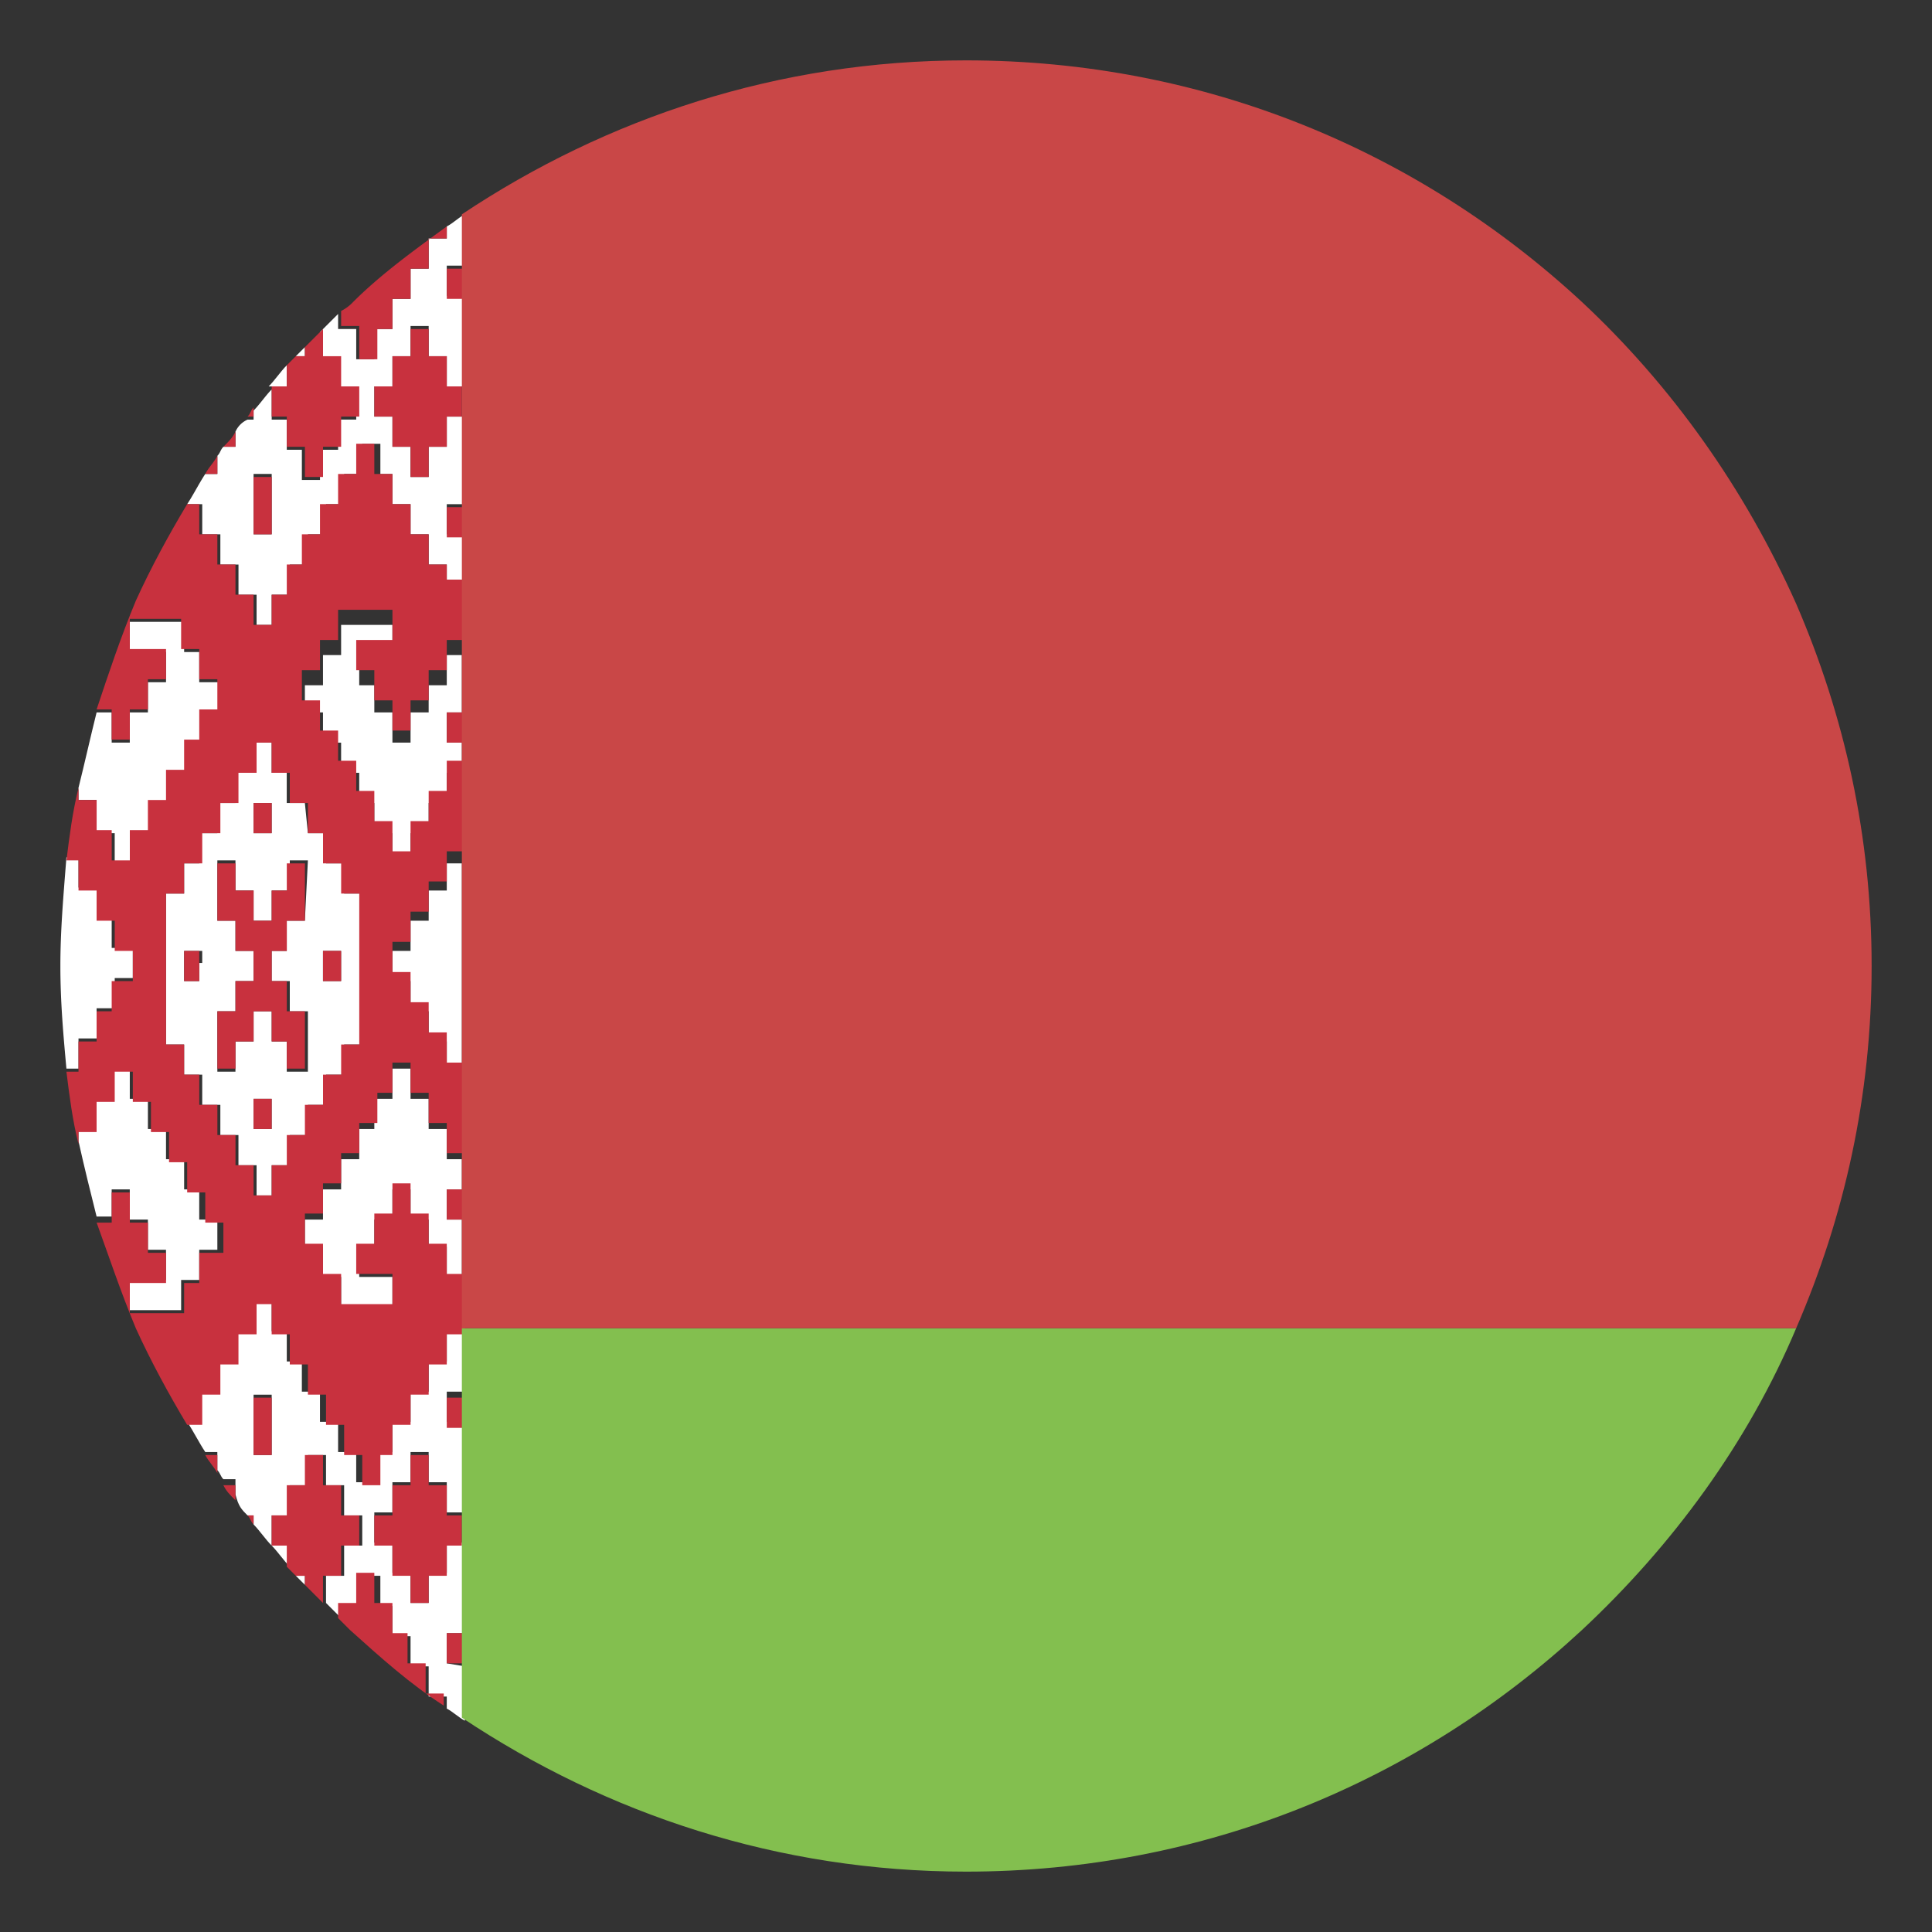
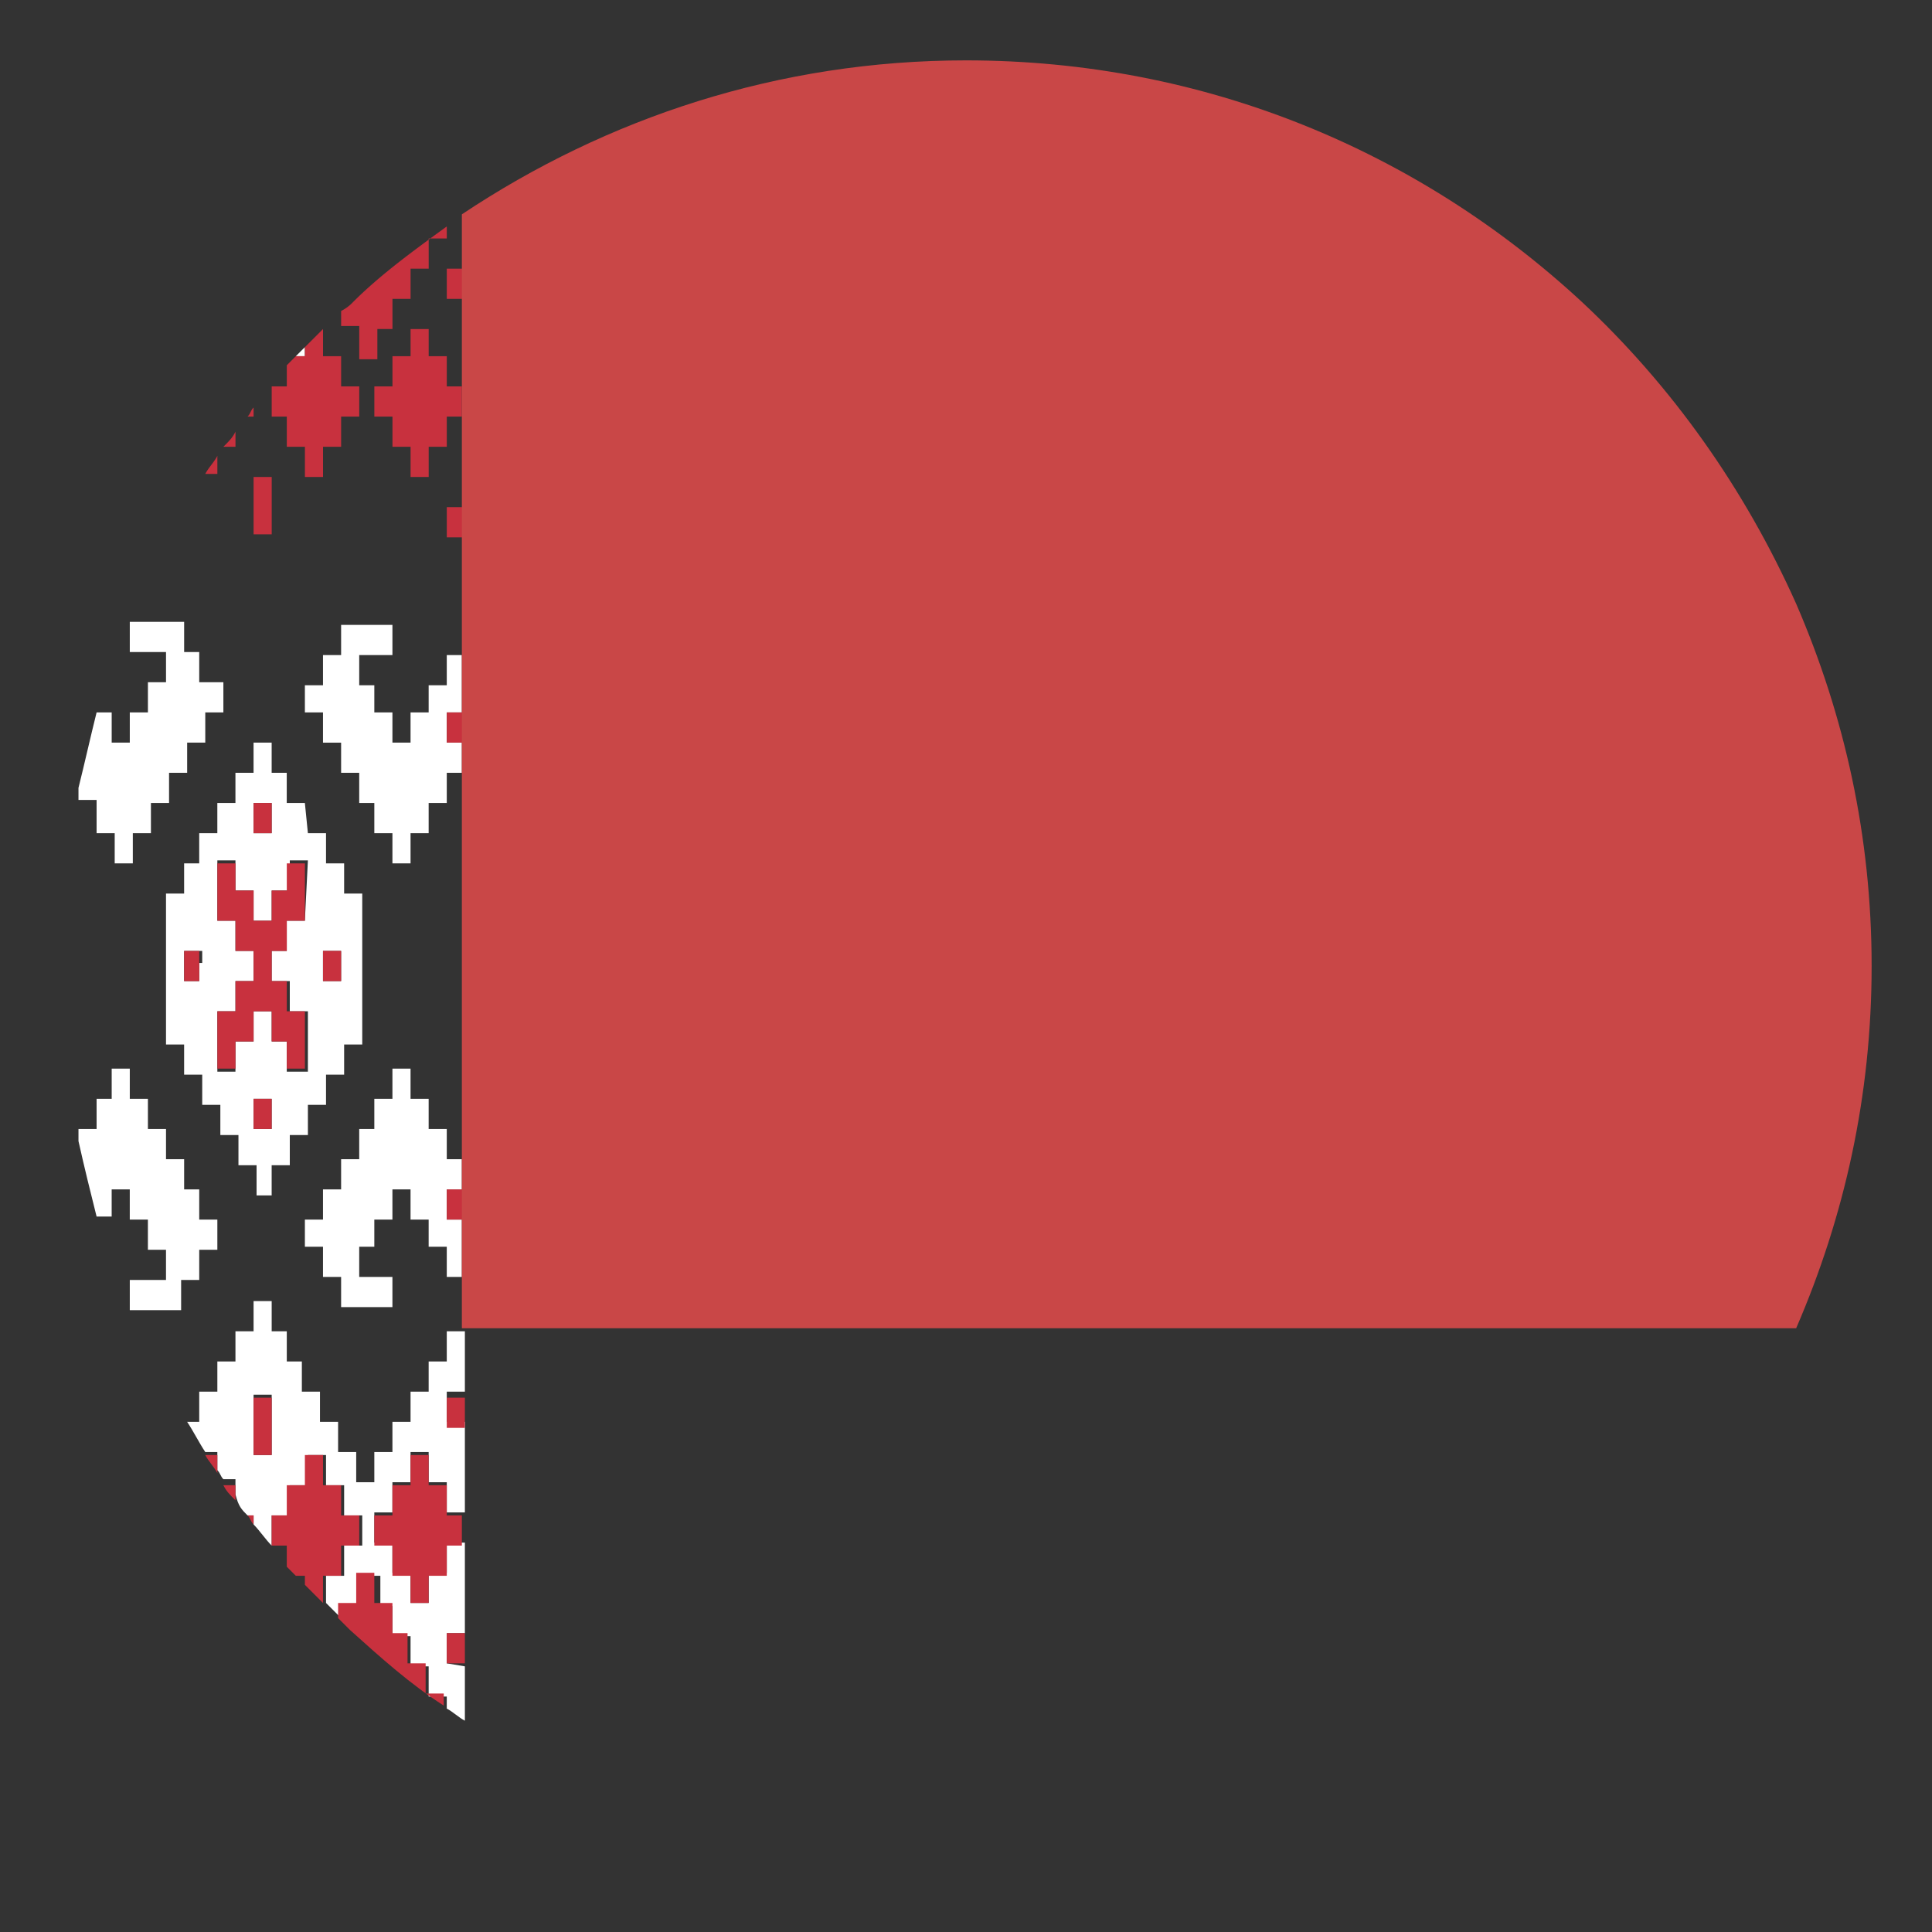
<svg xmlns="http://www.w3.org/2000/svg" width="100" height="100" fill="none">
  <rect width="100%" height="100%" fill="#333333" stroke="none" />
  <path fill="#fff" d="M5 41.563v1.562h.937v1.563h.938v-1.563h.937v-1.562h.938V40h.937v-1.562h.938v-1.563h.937v-1.562h-1.25V33.75h-.781v-1.562H6.718v1.562h1.875v1.563h-.937v1.562h-.938v1.563h-.937v-1.563H5c-.313 1.25-.625 2.656-.938 3.906v.625H5zm10.78-23.594-.468.468h.469z" />
-   <path fill="#fff" d="M23.125 12.344h-.937v1.562h-.938v1.563h-.937v1.562h-.938v1.563h-.937V17.03H17.5v-.78l-.937.937v1.406h.937v1.562h.938v1.563H17.5v1.562h-.937v1.563h-.938V23.28h-.781V21.72h-.781v-1.563c-.313.313-.626.782-.938 1.094v.469h-.312a1.22 1.22 0 0 0-.626.625v.781h-.624c-.157.156-.157.313-.313.469v.937h-.625c-.312.47-.625 1.094-.937 1.563h.78v1.562h.938v1.563h.938v1.562h.937v1.563h.781V30.78H15V29.22h.938v-1.563h.937v-1.562h.938V24.53h.937V22.97h.938v1.562h.625v1.563h.937v1.562h.938v1.563h.937v1.562h.938v-3.125h-.938v-1.562h.938v-4.531h-.938v1.562h-.937v1.563h-.938v-1.563h-.937v-1.562h-.938V20h.938v-1.562h.937v-1.563h.938v1.563h.937V20h.938v-4.687h-.938V13.75h.938v-2.656c-.313.156-.625.469-.938.625zm-9.062 15.312h-.938v-3.125h.938zm-10 27.657V53.75H5v-1.562h.938v-1.563h.937v-1.562H5.781V47.5H5v-1.562h-.937v-1.563h-.625c-.157 2.031-.313 3.75-.313 5.625s.156 3.594.313 5.313zm19.062-9.22h-.937v1.563h-.938v1.563h-.937v1.562h.937v1.563h.938v1.562h.937v1.407h.781V44.688h-.781z" />
-   <path fill="#fff" d="M14.844 18.906c-.312.313-.625.782-.937 1.094h.937zm.469 62.657.469.468v-.468zM14.063 80c.313.313.625.781.938 1.094V80z" />
  <path fill="#fff" d="M23.125 86.094v-1.562h.937v-4.688h-.937v1.563h-.938v1.562h-.937v-1.562h-.938v-1.563h-.937v-1.562h.937v-1.563h.938v-1.562h.937v1.562h.938v1.563h.937v-4.688h-.937v-1.562h.937v-3.126h-.937v1.563h-.938v1.563h-.937v1.562h-.938v1.563h-.937v1.562h-.938v-1.562H17.5v-1.563h-.938v-1.562h-.938v-1.563h-.78v-1.562h-.782v-1.563h-.937v1.563h-.938v1.562h-.937v1.563h-.938v1.562h-.625c.313.469.625 1.094.938 1.563h.624v.937c.157.156.157.313.313.469h.625v.781c.156.625.313.781.625 1.094h.313v.468c.312.313.624.782.937 1.094v-1.562H15v-1.563h.937v-1.562h.938v1.562h.937v1.563h.938V80h-.938v1.563h-.937v1.406l.937.938v-.782h.938v-1.562h.937v1.562h.625v1.563h.938v1.562h.937v1.563h.938v.625c.312.156.625.468.937.625V86.25zm-9.063-10.781h-.937v-3.125h.937zm9.063-16.875h-.938v-1.563h-.937v-1.562h-.938v1.562h-.937v1.563h-.782V60h-.937v1.563h-.938v1.562h-.937v1.406h.937v1.563h.938v1.563h2.656v-1.563h-1.719v-1.562h.782v-1.407h.937v-1.562h.938v1.562h.937v1.406h.938v1.563h.78v-2.969h-.78v-1.562h.78V60h-.78zm0-22.969h-.938v1.406h-.937v1.563h-.938v-1.563h-.937V35.47h-.782v-1.562h1.719v-1.563h-2.656v1.563h-.938v1.562h-.937v1.406h.937v1.563h.938V40h.937v1.563h.782v1.562h.937v1.563h.938v-1.563h.937v-1.562h.938V40h.78v-1.562h-.78v-1.563h.78v-2.968h-.78zM5.78 61.563h.937v1.562h.938v1.563h.937v1.562H6.718v1.563h2.657V66.25h.937v-1.562h.938v-1.563h-.938v-1.562h-.781V60h-.938v-1.562h-.937v-1.563h-.938v-1.562h-.937v1.562H5v1.563h-.938v.625c.313 1.406.625 2.656.938 3.906h.78zm10-20h-.938V40h-.781v-1.562h-.937V40h-.938v1.563h-.937v1.562h-.938v1.563h-.781v1.562h-.938v7.813h.938v1.562h.937v1.563h.938v1.562h.937v1.563h.938v1.562h.781v-1.562H15V58.75h.937v-1.562h.938v-1.563h.937v-1.562h.938V46.25h-.938v-1.562h-.937v-1.563h-.938zm-5.469 8.281v.938h-.781v-1.563h.937v.625zm6.406.313v-.938h.938v1.563h-.938zm-3.594-8.594h.938v1.562h-.937zm.938 16.875h-.937v-1.563h.937zm1.719-10.782h-.938v1.563h-.781v1.563H15v1.562h.937v3.125h-1.094v-1.562h-.781v-1.563h-.937v1.563h-.938v1.562h-.937v-3.125h.937v-1.562h.938v-1.563h-.938v-1.562h-.937v-3.125h.937v1.562h.938v1.563h.937v-1.563H15v-1.562h.937z" />
  <path fill="#C8313E" d="M11.251 23.594c-.156.312-.469.625-.625.937h.625zm.938-.469v-.781c-.157.312-.313.468-.626.781zm.937-1.562v-.47c-.156.157-.156.313-.312.47zm-3.594 28.28v.938h.781V49.22h-.78zM23.126 26.25h.938v1.563h-.938zm-8.281-4.687v1.562h.937v1.563h.938v-1.563h.937v-1.562h.938V20h-.938v-1.562h-.937V17.03l-.938.938v.468h-.469l-.468.47V20h-.782v1.563zm8.281-7.657h.938v1.563h-.938zm0 4.531h-.937v-1.406h-.938v1.407h-.937V20h-.938v1.563h.938v1.562h.937v1.563h.938v-1.563h.937v-1.562h.781V20h-.781zm-4.531-1.406v1.563h.937V17.03h.782V15.47h.937v-1.563h.938v-1.562h.937v-.625c-1.719 1.25-3.437 2.5-4.844 3.906a2.2 2.2 0 0 1-.625.469v.781h.938zm-5.156 7.657h-.313v2.968h.938v-2.968h-.625m1.406 21.406h-.782v1.562h-.937v-1.562h-.937v-1.407h-.938v2.97h.938v1.562h.937v1.562h-.937v1.563h-.938v2.968h.938v-1.406h.937v-1.562h.938v1.562h.78v1.407h.938v-2.97h-.937v-1.562h-.782V49.22h.782v-1.563h.937v-2.968h-.937zm8.281-9.219h.938v1.563h-.938z" />
-   <path fill="#C8313E" d="M23.125 29.219h-.937v-1.562h-.938v-1.563h-.937v-1.562h-.938v-1.563h-.937v1.563H17.5v1.562h-.937v1.563h-.938v1.562h-.781v1.563h-.781v1.562h-.938v-1.562h-.937v-1.563h-.938v-1.562h-.937v-1.563h-.625c-.938 1.563-1.875 3.281-2.657 5-.78 1.875-1.406 3.75-2.03 5.625h.78v1.563h.938v-1.563h.937v-1.562h.938v-1.563H6.719v-1.562h2.656v1.562h.938v1.563h.937v1.562h-.937v1.563H9.53v1.562h-.937v1.563h-.938v1.562H6.72v1.563h-.938v-1.563h-.78v-1.562h-.938v-.625c-.313 1.25-.469 2.5-.625 3.75h.625v1.562H5v1.563h.938v1.562h.937v1.563H5.781v1.562h-.78v1.563h-.938v1.562h-.625c.156 1.25.312 2.5.625 3.75v-.625H5v-1.562h.938v-1.563h.937v1.563h.938v1.562h.937v1.563h.938v1.562h.937v1.563h.938v1.562h-1.25v1.563H9.53v1.562H6.72v-1.562h1.875v-1.563h-.938v-1.562H6.72v-1.563h-.938v1.563h-.78C5.624 65 6.25 66.875 7.03 68.75c.782 1.719 1.72 3.438 2.657 5h.781v-1.562h.938v-1.563h.937v-1.562h.938V67.5h.78v1.563H15v1.562h.938v1.563h.937v1.562h.938v1.563h.937v1.562h.938v-1.562h.625V73.75h.937v-1.562h.938v-1.563h.937v-1.562h.938v-3.125h-.938v-1.563h-.937v-1.562h-.938V61.25h-.937v1.563h-.938v1.562h-.937v1.563h1.875V67.5h-2.656v-1.562h-.938v-1.563h-.938v-1.562h.938V61.25h.938v-1.562h.937v-1.563h.938v-1.562h.78V55h.938v1.563h.938v1.562h.937v1.563h.938V55h-.938v-1.562h-.937v-1.563h-.938v-1.562h-.937V48.75h.937v-1.562h.938v-1.563h.937v-1.562h.938v-4.688h-.938v1.563h-.937V42.5h-.938v1.563h-.937V42.5h-.938v-1.562h-.937v-1.563H17.5v-1.562h-.937V36.25h-.938v-1.562h.938v-1.563h.937v-1.562h2.813v1.562h-1.875v1.563h.937v1.562h.938v1.563h.937V36.25h.938v-1.562h.937v-1.563h.938V30h-.938zM16.72 43.125v1.563h.938v1.562h.937v7.813h-.937v1.562h-.938v1.563h-.938v1.562h-.937v1.563h-.781v1.562h-.938v-1.562h-.937V58.75h-.938v-1.562h-.937v-1.563H9.53v-1.562h-.937V46.25h.937v-1.562h.938v-1.563h.938v-1.562h.937V40h.938v-1.562h.78V40H15v1.563h.938v1.562z" />
  <path fill="#C8313E" d="M13.594 43.125h.468v-1.562h-.937v1.562h.469M11.25 75.313h-.625c.156.312.469.625.625.937zm.937 1.562h-.625c.157.313.313.469.625.781zm.938 1.563h-.313c.157.156.157.312.313.468zm10-6.094h.937v1.562h-.937zm0 4.531h-.938v-1.562h-.937v1.562h-.938v1.563h-.937V80h.937v1.563h.938v1.406h.937v-1.406h.938V80h.781v-1.562h-.781zM14.844 80v1.094l.468.469h.469v.468l.937.938v-1.406h.938V80h.938v-1.562h-.938v-1.563h-.937v-1.562h-.938v1.562h-.937v1.563h-.782V80zm8.28 4.531h.938v1.563h-.937zm-5-.156c1.563 1.406 3.126 2.813 4.845 3.906v-.625h-.938v-1.562h-.937V84.53h-.782V82.97h-.937v-1.563h-.938v1.563H17.5v.781zm-4.687-12.031h-.312v2.969h.937v-2.97h-.625m9.688-10.781h.937v1.562h-.937zm-5.469-11.407v-.937h-.937v1.562h.937zm-4.219 6.72h-.312v1.562h.937v-1.563h-.625" />
-   <path fill="#83BF4F" d="M23.906 68.75v20.156c7.5 5 16.406 7.969 26.094 7.969 12.343 0 23.437-4.687 31.875-12.5C86.562 80 90.469 74.688 92.969 68.75z" />
  <path fill="#C94747" d="M92.969 68.75c2.5-5.781 3.906-12.031 3.906-18.75s-1.406-12.969-3.906-18.75C90.312 25.313 86.562 20 81.875 15.625 73.437 7.813 62.344 3.125 50 3.125c-9.688 0-18.594 2.969-26.094 7.969V68.75z" />
</svg>